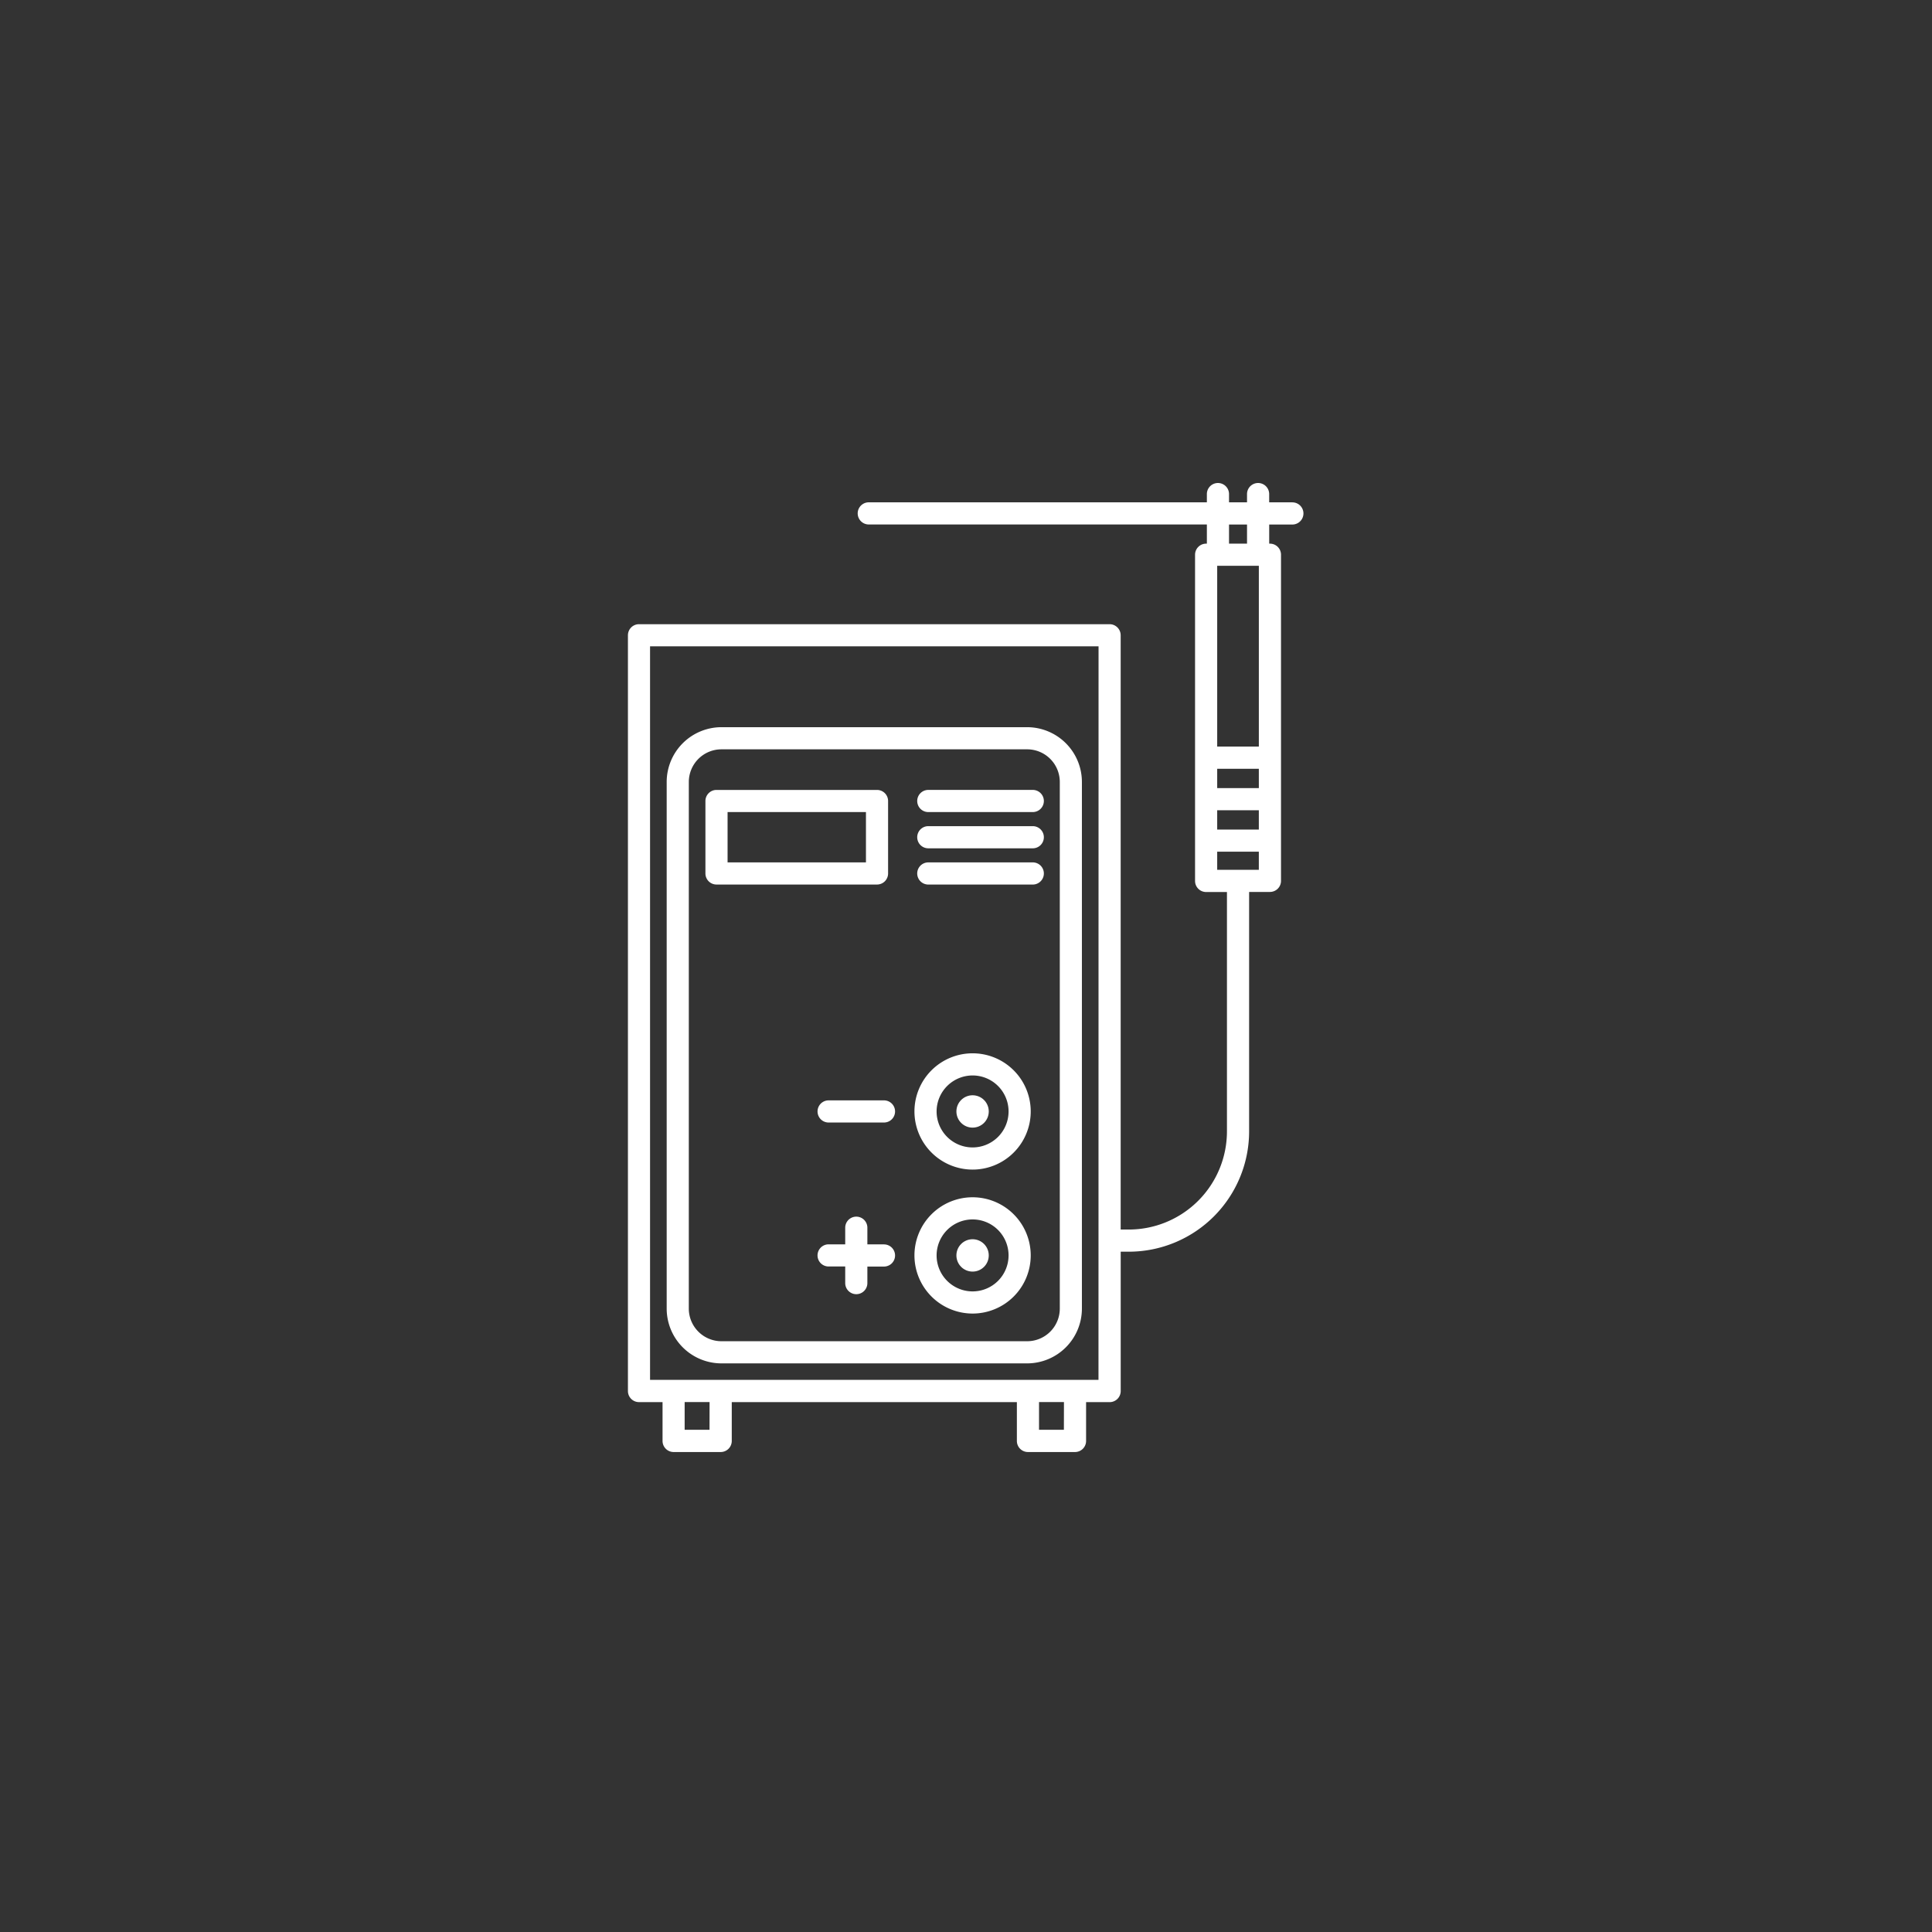
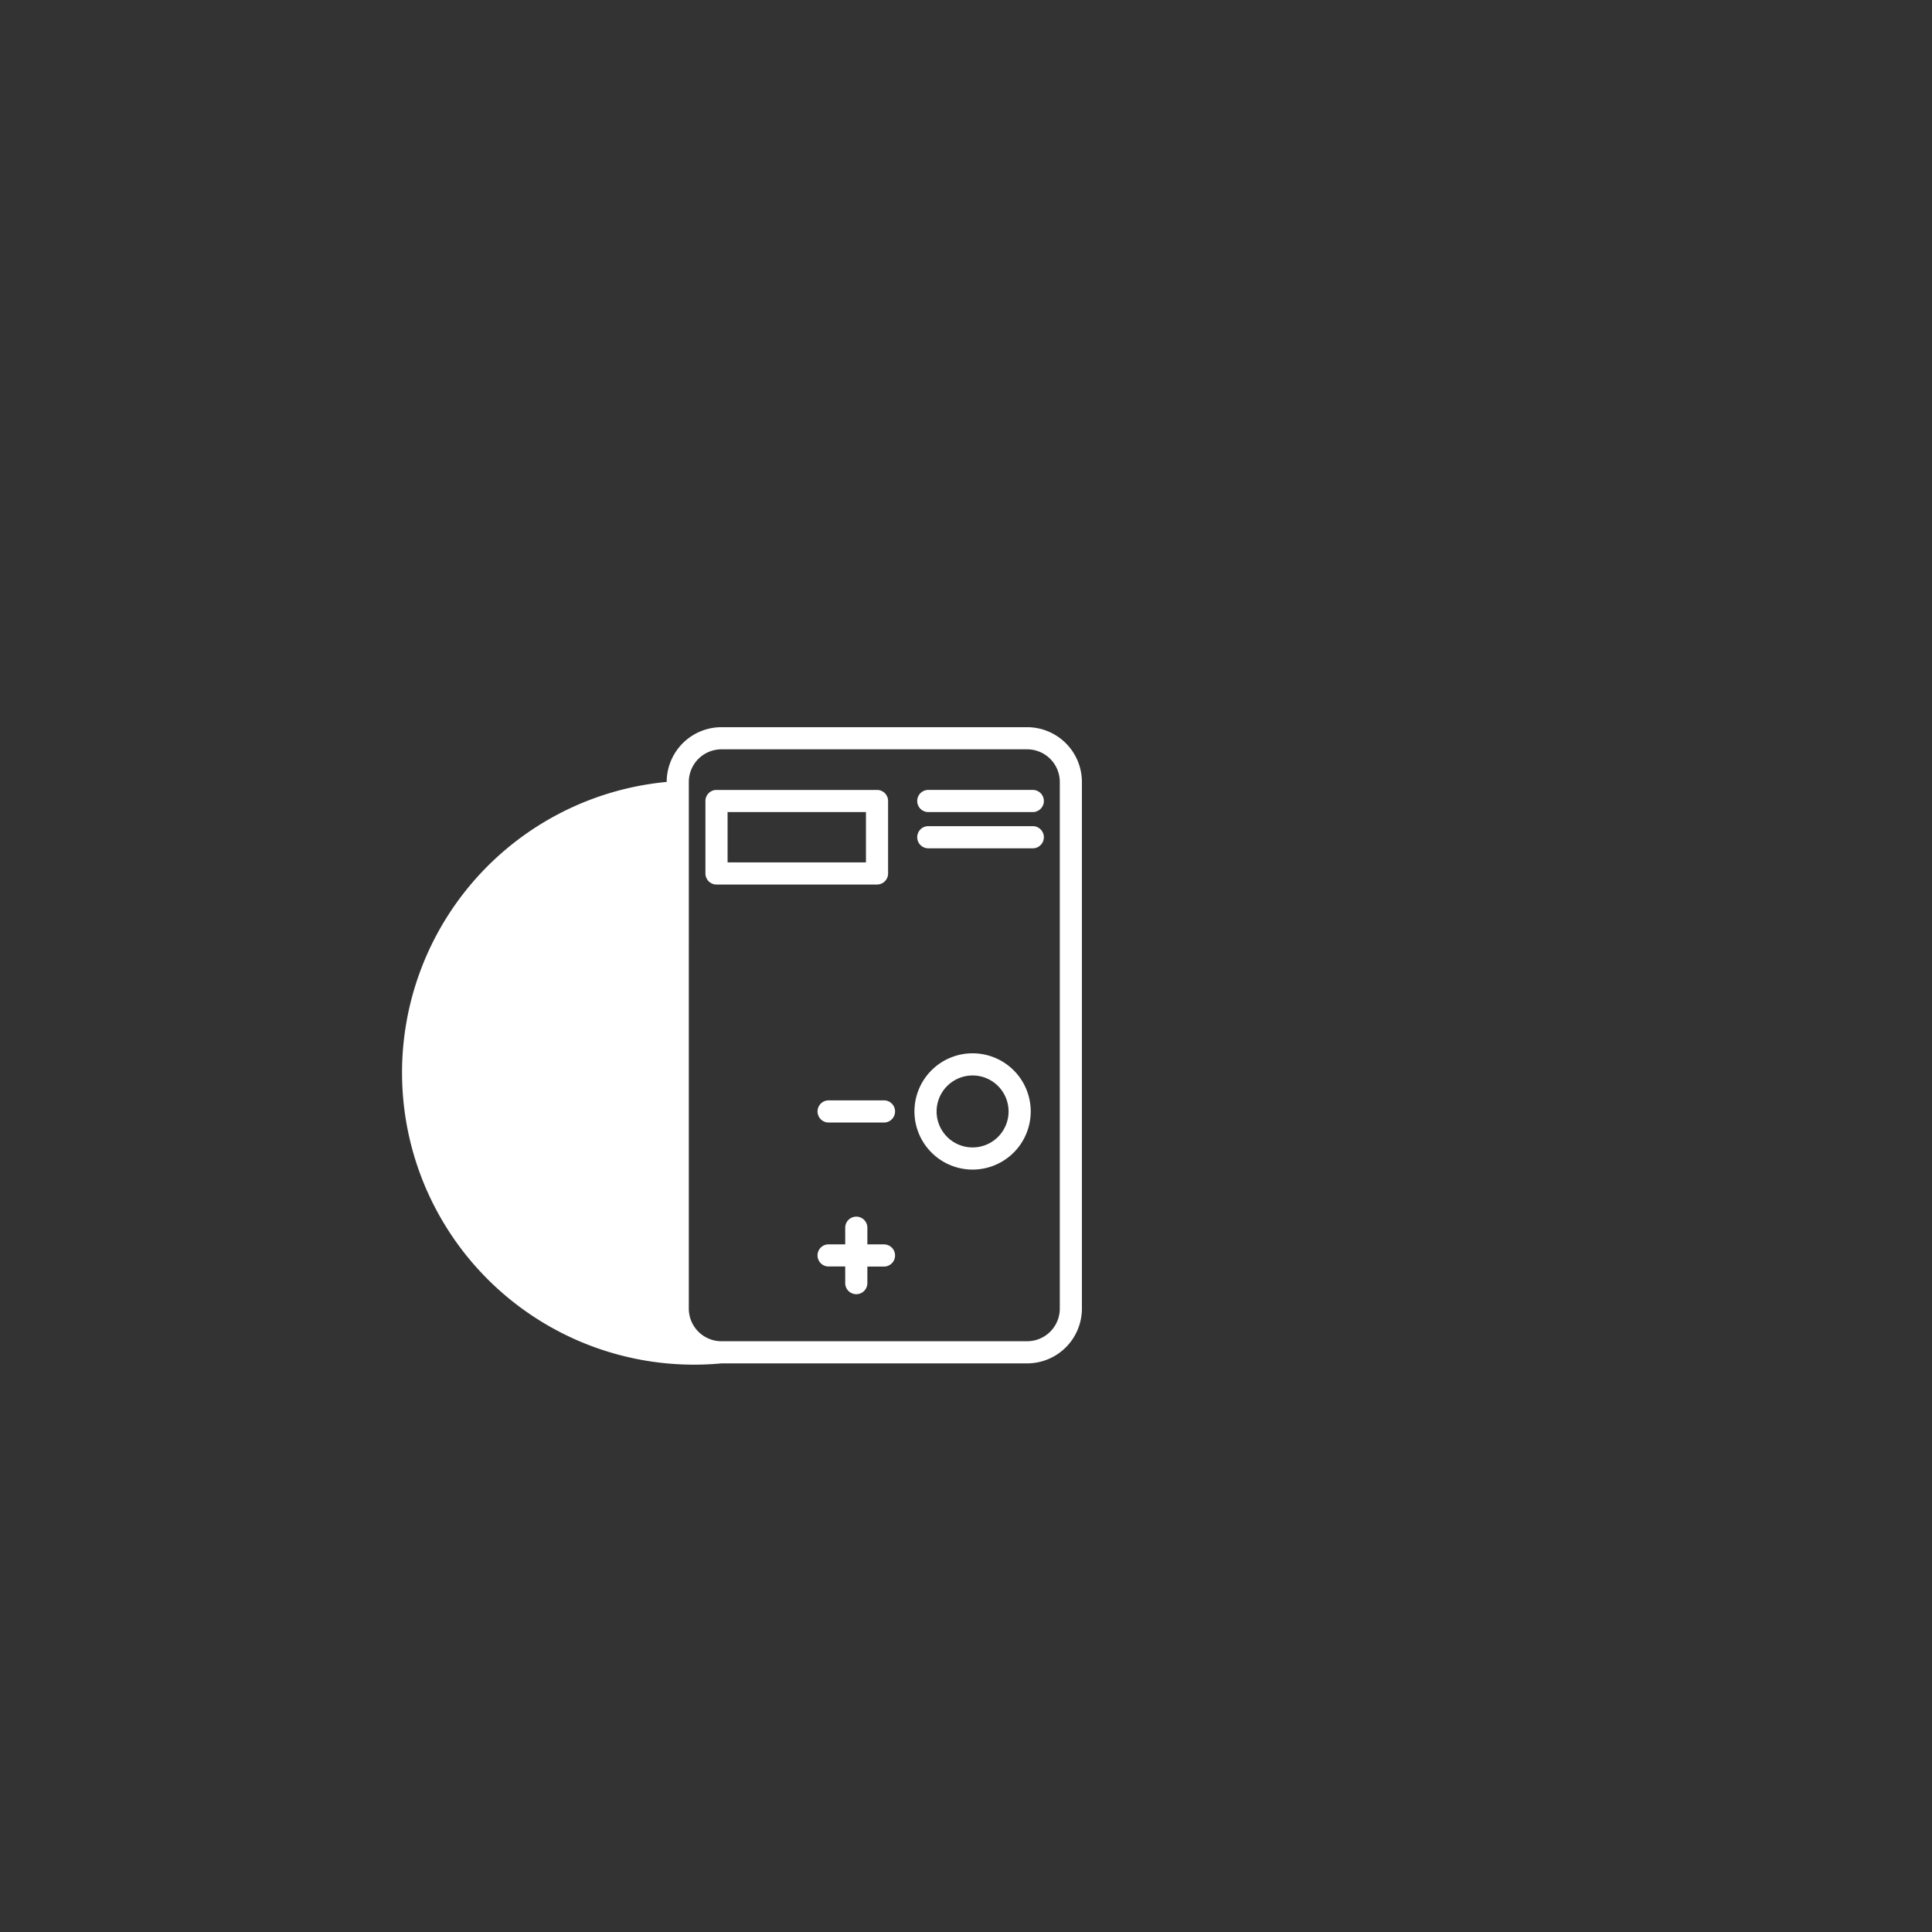
<svg xmlns="http://www.w3.org/2000/svg" width="120" height="120" viewBox="0 0 120 120">
  <rect x="0" y="0" width="120" height="120" fill="#333333" stroke="none" />
  <g id="forging-dies-icon3" transform="translate(-107 -355)">
    <circle id="Ellipse_70" data-name="Ellipse 70" cx="60" cy="60" r="60" transform="translate(107 355)" fill="#0093dd" opacity="0" />
    <g id="welding-machine-svgrepo-com" transform="translate(93.002 385)">
-       <path id="Path_515" data-name="Path 515" d="M70.4,127.715h18.99a3.405,3.405,0,0,0,3.4-3.4V91.6a3.405,3.405,0,0,0-3.4-3.4H70.4A3.405,3.405,0,0,0,67,91.6v32.713A3.405,3.405,0,0,0,70.4,127.715ZM68.375,91.6A2.028,2.028,0,0,1,70.4,89.575h18.99A2.028,2.028,0,0,1,91.417,91.6v32.713a2.028,2.028,0,0,1-2.026,2.026H70.4a2.028,2.028,0,0,1-2.026-2.026Z" transform="translate(-11.593 -73.033)" fill="#fff" />
+       <path id="Path_515" data-name="Path 515" d="M70.4,127.715h18.99a3.405,3.405,0,0,0,3.4-3.4V91.6a3.405,3.405,0,0,0-3.4-3.4H70.4A3.405,3.405,0,0,0,67,91.6A3.405,3.405,0,0,0,70.4,127.715ZM68.375,91.6A2.028,2.028,0,0,1,70.4,89.575h18.99A2.028,2.028,0,0,1,91.417,91.6v32.713a2.028,2.028,0,0,1-2.026,2.026H70.4a2.028,2.028,0,0,1-2.026-2.026Z" transform="translate(-11.593 -73.033)" fill="#fff" />
      <path id="Path_516" data-name="Path 516" d="M81.687,116.736h9.97a.688.688,0,0,0,.688-.688v-4.5a.688.688,0,0,0-.688-.688h-9.97a.688.688,0,0,0-.688.688v4.5A.688.688,0,0,0,81.687,116.736Zm.688-4.5h8.595v3.126H82.375Z" transform="translate(-23.186 -91.796)" fill="#fff" />
      <path id="Path_517" data-name="Path 517" d="M158.187,112.235h6.49a.688.688,0,1,0,0-1.376h-6.49a.688.688,0,0,0,0,1.376Z" transform="translate(-86.531 -91.796)" fill="#fff" />
      <path id="Path_518" data-name="Path 518" d="M158.187,125.325h6.49a.688.688,0,1,0,0-1.376h-6.49a.688.688,0,1,0,0,1.376Z" transform="translate(-86.531 -102.635)" fill="#fff" />
-       <path id="Path_519" data-name="Path 519" d="M158.187,138.415h6.49a.688.688,0,1,0,0-1.376h-6.49a.688.688,0,0,0,0,1.376Z" transform="translate(-86.531 -113.474)" fill="#fff" />
      <path id="Path_520" data-name="Path 520" d="M160.11,213.222a3.611,3.611,0,1,0-3.611-3.611A3.615,3.615,0,0,0,160.11,213.222Zm0-5.846a2.235,2.235,0,1,1-2.235,2.235A2.238,2.238,0,0,1,160.11,207.376Z" transform="translate(-85.703 -170.577)" fill="#fff" />
-       <circle id="Ellipse_76" data-name="Ellipse 76" cx="1.005" cy="1.005" r="1.005" transform="translate(73.402 38.029)" fill="#fff" />
-       <circle id="Ellipse_77" data-name="Ellipse 77" cx="1.005" cy="1.005" r="1.005" transform="translate(73.402 46.971)" fill="#fff" />
-       <path id="Path_521" data-name="Path 521" d="M160.11,265.222a3.611,3.611,0,1,0-3.611-3.611A3.615,3.615,0,0,0,160.11,265.222Zm0-5.846a2.235,2.235,0,1,1-2.235,2.235A2.238,2.238,0,0,1,160.11,259.376Z" transform="translate(-85.703 -213.635)" fill="#fff" />
      <path id="Path_522" data-name="Path 522" d="M125.626,266.72h-1.032v-1.032a.688.688,0,0,0-1.376,0v1.032h-1.032a.688.688,0,0,0,0,1.376h1.032v1.032a.688.688,0,1,0,1.376,0V268.1h1.032a.688.688,0,0,0,0-1.376Z" transform="translate(-56.722 -219.432)" fill="#fff" />
      <path id="Path_523" data-name="Path 523" d="M122.187,223a.688.688,0,1,0,0,1.376h3.439a.688.688,0,1,0,0-1.376Z" transform="translate(-56.722 -184.654)" fill="#fff" />
-       <path id="Path_524" data-name="Path 524" d="M94.268,1.2H92.829V.688a.688.688,0,0,0-1.376,0V1.2H90.335V.688a.688.688,0,1,0-1.376,0V1.2h-21a.688.688,0,0,0,0,1.376h21V3.767h-.046a.688.688,0,0,0-.688.688V24.717a.688.688,0,0,0,.688.688h1.293V40.275a6.1,6.1,0,0,1-6.094,6.094h-.507V9.458a.688.688,0,0,0-.688-.688H53.686A.688.688,0,0,0,53,9.458V56.4a.688.688,0,0,0,.688.688h1.462V59.5a.688.688,0,0,0,.688.688h2.923a.688.688,0,0,0,.688-.688V57.089H77.158V59.5a.688.688,0,0,0,.688.688h2.923a.688.688,0,0,0,.688-.688V57.089h1.462a.688.688,0,0,0,.688-.688V47.745h.507a7.478,7.478,0,0,0,7.469-7.469V25.4h1.293a.688.688,0,0,0,.688-.688V4.455a.688.688,0,0,0-.688-.688h-.046V2.579h1.439a.688.688,0,1,0,0-1.376Zm-36.2,57.605H56.523v-1.72h1.548Zm22.01,0H78.534v-1.72h1.548Zm2.149-3.1H54.374V10.145H82.231ZM92.187,18.95H89.6v-1.2h2.586ZM89.6,20.325h2.586v1.2H89.6ZM92.187,5.143V16.37H89.6V5.143ZM89.6,24.029V22.9h2.586v1.124H89.6ZM91.453,3.767H90.335V2.579h1.118Z" fill="#fff" />
    </g>
  </g>
</svg>